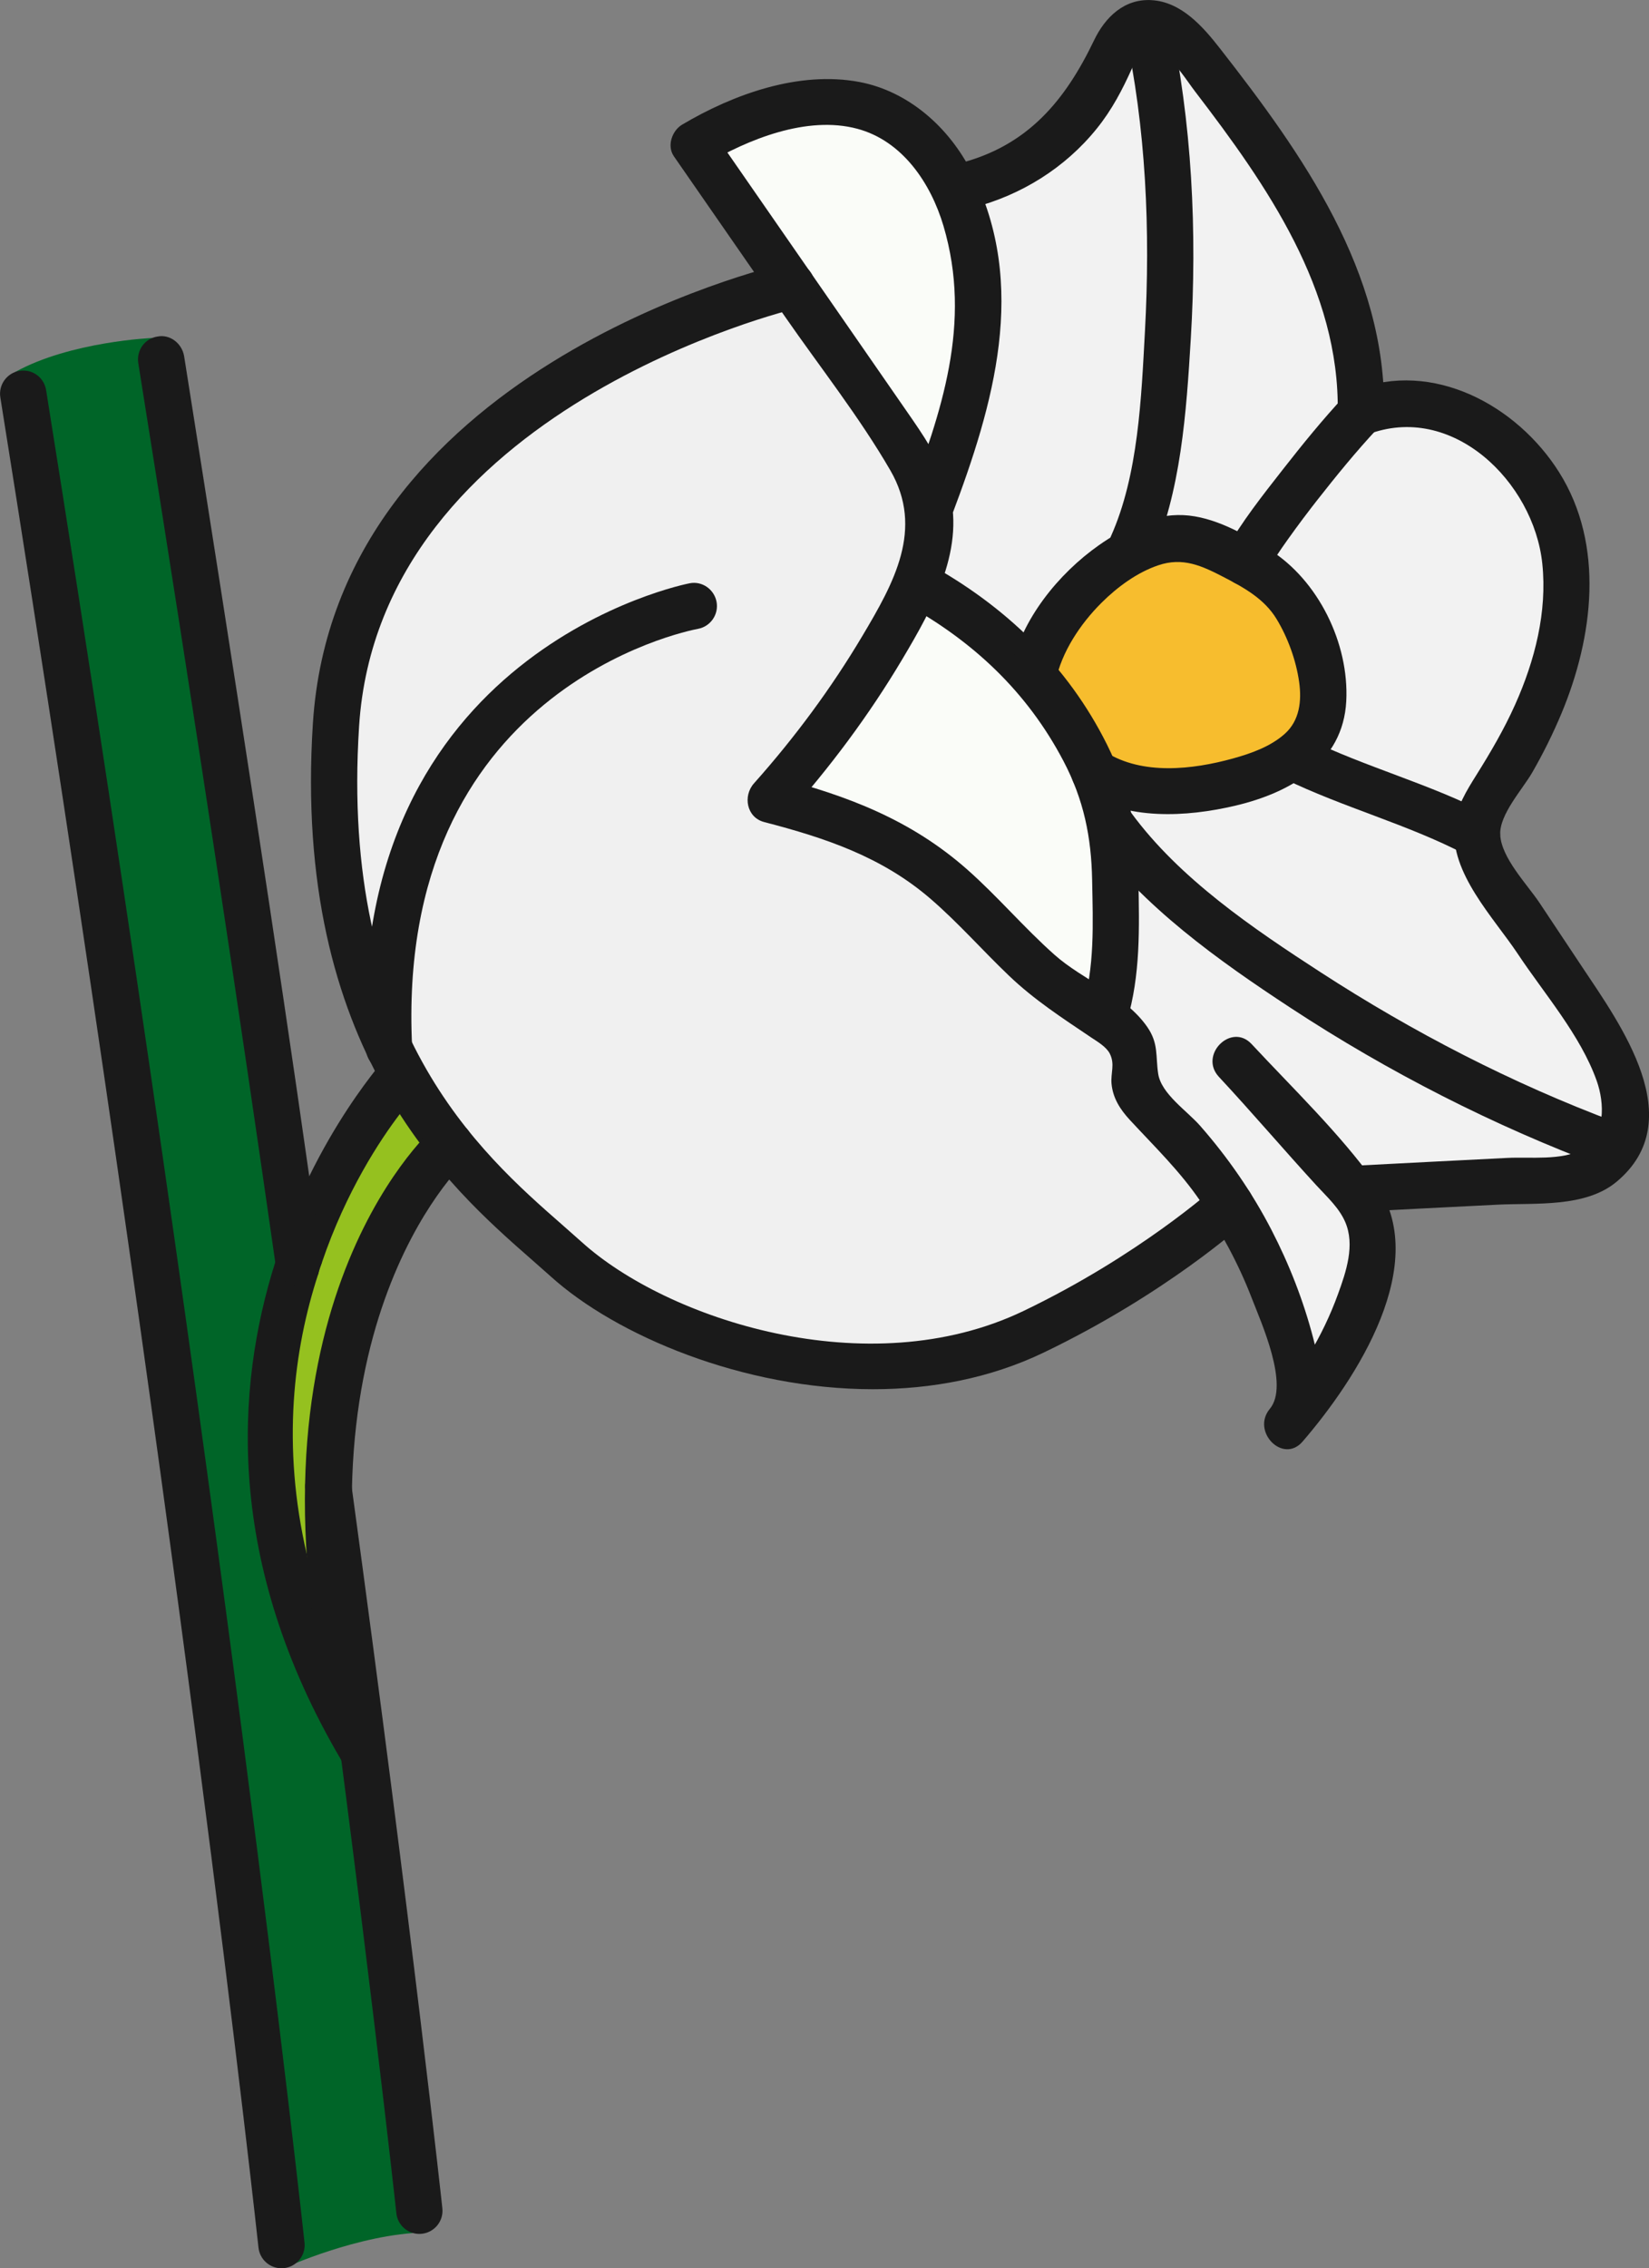
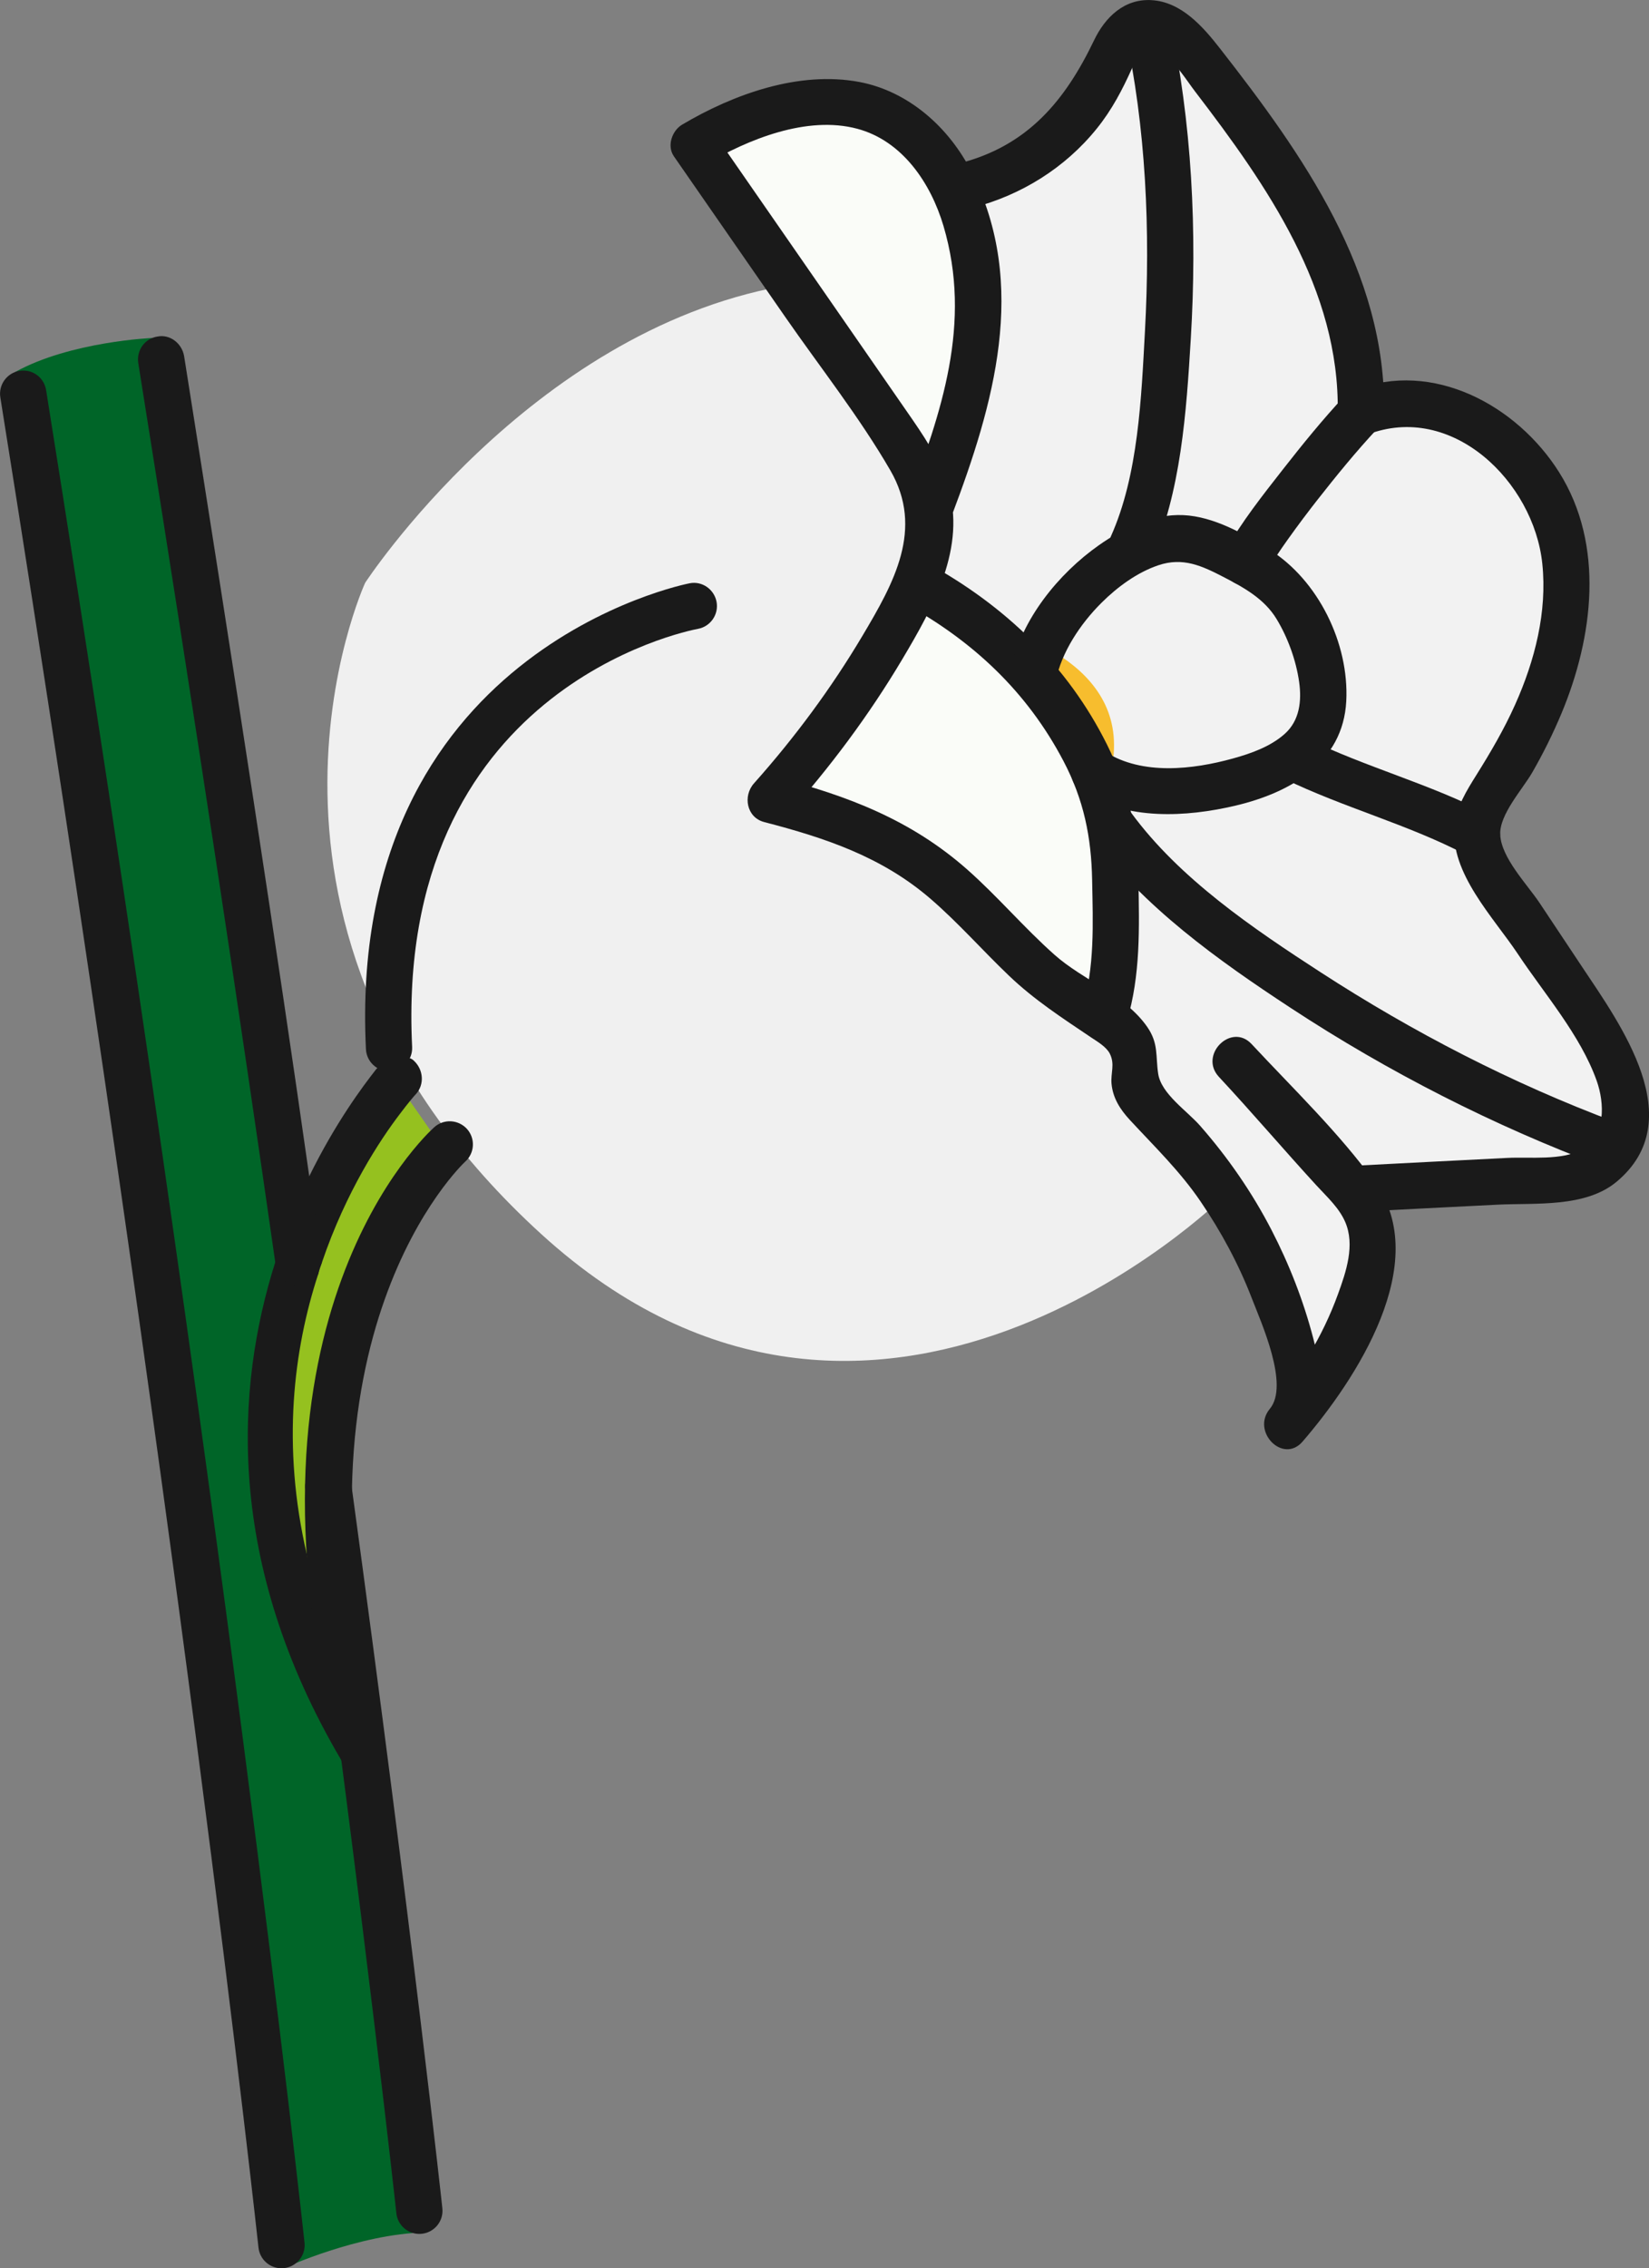
<svg xmlns="http://www.w3.org/2000/svg" id="uuid-863ba079-9735-4cab-ab1b-e972fd156168" width="34.91" height="48" viewBox="0 0 34.91 48">
  <rect x="0" y="0" width="34.91" height="48" fill="#808080" stroke="none" />
  <g id="uuid-e7e46539-237f-438d-88a5-b400a20e0502">
    <g>
      <path d="M9.002,47.241L3.224,7.152s-1.728,.072-2.901,.719L6.011,47.997s1.576-.724,2.991-.756Z" style="fill:#006528;" />
      <path d="M7.004,33.373s-.624-5.69,2.365-9.084l-1.132-1.621s-3.065,3.556-2.14,10.193l.834,2.128,.072-1.616Z" style="fill:#95c11f;" />
      <path d="M23.762,21.787s3.836,5.807,3.826,7.263c0,0,1.538-1.769,1.533-2.894l-.617-1.118,5.436-.349,.592-1.414-3.352-5.774,1.631-3.131s1.102-4.364-1.411-5.422-2.63-.441-2.63-.441c0,0,.009-2.645-1.326-4.673s-3.079-3.218-3.079-3.218c0,0-3.025,3.051-3.665,3.306l-.721,6.73s-.649,1.67-.482,1.736c1.893,.744,3.262,3.186,3.262,3.186,0,0,.361,1.187,1.002,6.212Z" style="fill:#f2f2f2;" />
-       <path d="M23.484,16.472s3.571,1.242,4.361-1.638c.645-2.349-1.985-3.139-2.975-3.351-.234-.05-.469-.004-.669,.127-.651,.428-2.132,1.494-2.309,2.453-.227,1.234,1.592,2.409,1.592,2.409Z" style="fill:#f7bd2e;" />
+       <path d="M23.484,16.472c.645-2.349-1.985-3.139-2.975-3.351-.234-.05-.469-.004-.669,.127-.651,.428-2.132,1.494-2.309,2.453-.227,1.234,1.592,2.409,1.592,2.409Z" style="fill:#f7bd2e;" />
      <path d="M20.248,3.966s-1.499-2.91-5.466-.97l4.635,7.086s.193,1.233,.082,2.306l-2.748,4.145,6.719,5.108v-4.935s-1.909-3.559-3.623-4.16l.055-2.697s1.538-3.546,.347-5.883Z" style="fill:#fafcf8;" />
      <path d="M25.878,25.347s-7.333,7.23-14.424,.764c-7.091-6.466-3.724-13.777-3.724-13.777,0,0,3.448-5.291,8.828-6.278l2.858,4.027-.182,2.251-2.676,4.525,2.088,.906,3.997,3.468,1.467,.726v1.096l1.768,2.292Z" style="fill:#f0f0f0;" />
      <g>
        <path d="M28.633,25.65c1.021-.055,2.043-.105,3.065-.157,.809-.041,1.865,.068,2.529-.488,1.556-1.302,.082-3.32-.733-4.544l-.898-1.35c-.261-.393-.817-.959-.836-1.452-.017-.426,.473-.956,.678-1.312,.233-.405,.441-.824,.621-1.255,.669-1.605,.919-3.558-.053-5.1-.892-1.416-2.676-2.383-4.325-1.738l.62,.472c.05-2.963-1.728-5.466-3.474-7.701-.36-.461-.818-.986-1.449-1.022-.579-.034-.983,.363-1.217,.851-.612,1.277-1.402,2.227-2.833,2.598-.61,.158-.351,1.103,.26,.945,1.032-.267,1.962-.845,2.632-1.677,.321-.398,.542-.822,.75-1.286,.154-.343,.306-.531,.666-.28,.264,.184,.477,.537,.668,.787,1.515,1.977,3.06,4.19,3.016,6.787-.005,.293,.321,.589,.62,.472,1.8-.703,3.531,.999,3.711,2.727,.107,1.022-.159,2.055-.575,2.983-.231,.517-.516,1.004-.816,1.483-.21,.336-.427,.68-.468,1.084-.101,.995,.83,1.941,1.34,2.708,.562,.846,1.328,1.721,1.671,2.687,.167,.471,.197,1.171-.312,1.455-.423,.236-1.108,.152-1.578,.176-1.094,.056-2.189,.11-3.283,.168-.627,.034-.631,1.013,0,.98h0Z" style="fill:#1a1a1a;" />
        <path d="M20.151,10.906c.884-2.339,1.625-4.87,.421-7.261-.472-.939-1.332-1.714-2.383-1.911-1.276-.239-2.663,.26-3.747,.903-.215,.127-.328,.451-.176,.67l2.356,3.398c.743,1.071,1.573,2.12,2.227,3.249,.719,1.241,.072,2.386-.589,3.498s-1.434,2.156-2.298,3.125c-.238,.267-.157,.722,.216,.819,1.301,.338,2.493,.736,3.525,1.627,.585,.505,1.095,1.087,1.653,1.62,.538,.515,1.128,.896,1.741,1.309,.126,.085,.322,.197,.396,.341,.118,.229,.016,.413,.039,.646,.03,.302,.184,.54,.385,.758,.525,.568,1.06,1.082,1.499,1.727,.435,.638,.806,1.325,1.084,2.046,.202,.524,.801,1.84,.383,2.343-.399,.479,.278,1.174,.693,.693,1.13-1.31,2.754-3.781,1.538-5.476-.749-1.043-1.742-1.996-2.617-2.936-.43-.462-1.122,.231-.693,.693,.701,.753,1.368,1.537,2.063,2.295,.219,.239,.478,.471,.61,.773,.215,.491,.02,1.06-.152,1.533-.323,.891-.824,1.709-1.442,2.425l.693,.693c.54-.649,.427-1.41,.228-2.178-.207-.798-.51-1.574-.889-2.306-.409-.79-.92-1.529-1.507-2.198-.278-.318-.825-.676-.889-1.103-.057-.381,.011-.639-.231-.989-.465-.673-1.36-.991-1.963-1.527-.646-.573-1.204-1.236-1.852-1.808-1.188-1.047-2.519-1.554-4.035-1.948l.216,.819c.918-1.029,1.746-2.137,2.451-3.323,.648-1.091,1.366-2.367,.959-3.673-.179-.575-.526-1.075-.866-1.565-.438-.633-.878-1.266-1.316-1.899l-2.771-3.997-.176,.67c.9-.533,2.148-1.04,3.211-.757,.96,.255,1.56,1.154,1.828,2.058,.61,2.061-.041,3.94-.768,5.862-.223,.59,.723,.845,.945,.26h0Z" style="fill:#1a1a1a;" />
        <path d="M19.144,12.767c1.448,.792,2.6,1.869,3.371,3.34,.429,.818,.589,1.604,.606,2.519,.017,.923,.058,1.834-.211,2.729-.181,.605,.764,.864,.945,.26,.293-.978,.264-1.98,.246-2.989-.019-1.033-.202-1.939-.666-2.871-.835-1.675-2.165-2.942-3.795-3.835-.553-.303-1.048,.543-.494,.846h0Z" style="fill:#1a1a1a;" />
        <path d="M23.102,17.694c1.094,1.494,2.69,2.63,4.222,3.635,2.071,1.359,4.296,2.493,6.616,3.361,.591,.221,.847-.725,.26-.945-2.188-.818-4.281-1.899-6.24-3.169-1.429-.926-2.992-1.983-4.012-3.376-.369-.503-1.219-.015-.846,.494h0Z" style="fill:#1a1a1a;" />
        <path d="M23.81,.623c.454,2.091,.545,4.254,.429,6.386-.076,1.395-.138,3.045-.722,4.343-.257,.57,.587,1.069,.846,.494,.641-1.423,.753-3.135,.846-4.67,.137-2.274,.029-4.583-.454-6.813-.134-.616-1.078-.355-.945,.26h0Z" style="fill:#1a1a1a;" />
        <path d="M27.187,16.48c1.248,.608,2.604,.959,3.836,1.601,.234,.122,.532,.06,.67-.176,.129-.22,.06-.547-.176-.67-1.234-.644-2.593-.995-3.836-1.601-.238-.116-.53-.065-.67,.176-.126,.215-.063,.554,.176,.67h0Z" style="fill:#1a1a1a;" />
        <path d="M26.788,12.148c.142-.253,.305-.493,.473-.729,.107-.15,.216-.299,.326-.446,.053-.071,.107-.142,.162-.213,.068-.09-.03,.038,.034-.044,.032-.042,.065-.083,.097-.125,.408-.52,.828-1.036,1.279-1.519,.181-.193,.192-.501,0-.693-.183-.183-.512-.194-.693,0-.462,.495-.89,1.022-1.307,1.555-.43,.55-.874,1.109-1.217,1.72-.129,.231-.055,.535,.176,.67,.226,.132,.54,.056,.67-.176h0Z" style="fill:#1a1a1a;" />
        <path d="M22.348,14.41c.129-.612,.516-1.201,.973-1.656,.333-.331,.747-.637,1.195-.79,.528-.181,.933,.011,1.403,.255,.425,.22,.85,.458,1.105,.878,.24,.395,.414,.875,.479,1.333,.057,.402,.011,.819-.306,1.101-.302,.269-.712,.414-1.096,.52-.849,.235-1.918,.358-2.696-.137-.534-.339-1.026,.508-.494,.846,.946,.601,2.197,.536,3.247,.288,1.153-.273,2.277-.906,2.343-2.213,.062-1.221-.593-2.556-1.624-3.202-.535-.335-1.182-.703-1.825-.732s-1.272,.273-1.787,.636c-.856,.602-1.64,1.566-1.861,2.614-.129,.615,.815,.878,.945,.26h0Z" style="fill:#1a1a1a;" />
-         <path d="M18.482,29.398c-2.746,0-5.437-1.135-6.822-2.386l-.387-.342c-1.78-1.558-5.092-4.457-4.649-11.362,.478-7.461,9.638-9.65,10.027-9.739,.273-.066,.526,.104,.587,.367,.06,.264-.104,.527-.367,.587-.088,.021-8.838,2.118-9.269,8.847-.412,6.424,2.548,9.014,4.317,10.563l.399,.353c1.8,1.626,6.051,3.037,9.348,1.457,2.445-1.172,4.034-2.6,4.05-2.614,.2-.181,.511-.167,.692,.033,.182,.2,.166,.51-.033,.692-.068,.062-1.703,1.534-4.285,2.771-1.137,.545-2.377,.773-3.605,.773Z" style="fill:#1a1a1a;" />
        <path d="M8.807,23.151c-.03,.03-.16,.18-.34,.42-.42,.55-1.14,1.64-1.65,3.14-.03,.08-.06,.16-.08,.25-.52,1.59-.78,3.62-.24,5.94v.02c.08,.35,.18,.71,.3,1.08,.3,.9,.73,1.84,1.31,2.82,.01,.01,.01,.02,.01,.03,.12,.23,.04,.52-.18,.64-.08,.05-.16,.07-.25,.07-.17,0-.33-.08-.42-.24-.01-.02-.03-.05-.04-.07-2.47-4.19-2.24-7.89-1.4-10.54,.21-.68,.47-1.29,.72-1.82,.56-1.14,1.14-1.91,1.39-2.23,.02-.03,.04-.05,.06-.07,.05-.06,.08-.1,.08-.1,.16-.17,.41-.21,.59-.1,.04,.01,.07,.03,.1,.06,.2,.19,.22,.5,.04,.7Z" style="fill:#1a1a1a;" />
        <path d="M7.637,37.312c-.218,0-.417-.146-.475-.367-2.338-9.066,1.854-12.932,2.033-13.093,.203-.181,.511-.161,.692,.039,.18,.202,.163,.51-.038,.691-.055,.05-3.912,3.686-1.737,12.118,.067,.262-.09,.529-.352,.597-.041,.011-.082,.015-.122,.015Z" style="fill:#1a1a1a;" />
        <path d="M8.236,22.668c-.26,0-.476-.204-.489-.466-.415-8.432,6.781-9.846,6.854-9.859,.262-.052,.519,.127,.569,.393,.049,.265-.126,.521-.392,.571-.262,.049-6.425,1.29-6.053,8.848,.013,.27-.194,.5-.465,.513h-.024Z" style="fill:#1a1a1a;" />
        <g>
          <path d="M8.877,47.273c-.247,0-.459-.187-.486-.438-.006-.055-.613-5.686-1.926-15.315-.036-.268,.151-.515,.419-.552,.261-.038,.514,.151,.551,.42,1.314,9.644,1.924,15.287,1.93,15.343,.029,.269-.166,.51-.434,.539-.018,.002-.035,.003-.054,.003Z" style="fill:#1a1a1a;" />
          <path d="M6.817,26.711c-.03,.08-.06,.16-.08,.25-.07,.12-.2,.21-.35,.23-.02,0-.04,.01-.07,.01-.24,0-.44-.18-.48-.43,0-.02-.01-.04-.01-.06-.73-5.11-1.67-11.34-2.9-19.03-.04-.27,.14-.52,.41-.56,.26-.05,.51,.14,.56,.41,1.09,6.87,1.97,12.57,2.65,17.36,.09,.6,.18,1.18,.26,1.75,0,.02,.01,.05,.01,.07Z" style="fill:#1a1a1a;" />
          <path d="M5.958,48c-.247,0-.459-.187-.486-.438-.016-.151-1.665-15.384-5.465-39.153-.042-.267,.14-.519,.407-.561,.272-.044,.518,.139,.562,.406,3.805,23.797,5.455,39.052,5.471,39.204,.029,.269-.166,.51-.434,.539-.018,.002-.035,.003-.054,.003Z" style="fill:#1a1a1a;" />
        </g>
      </g>
    </g>
  </g>
</svg>